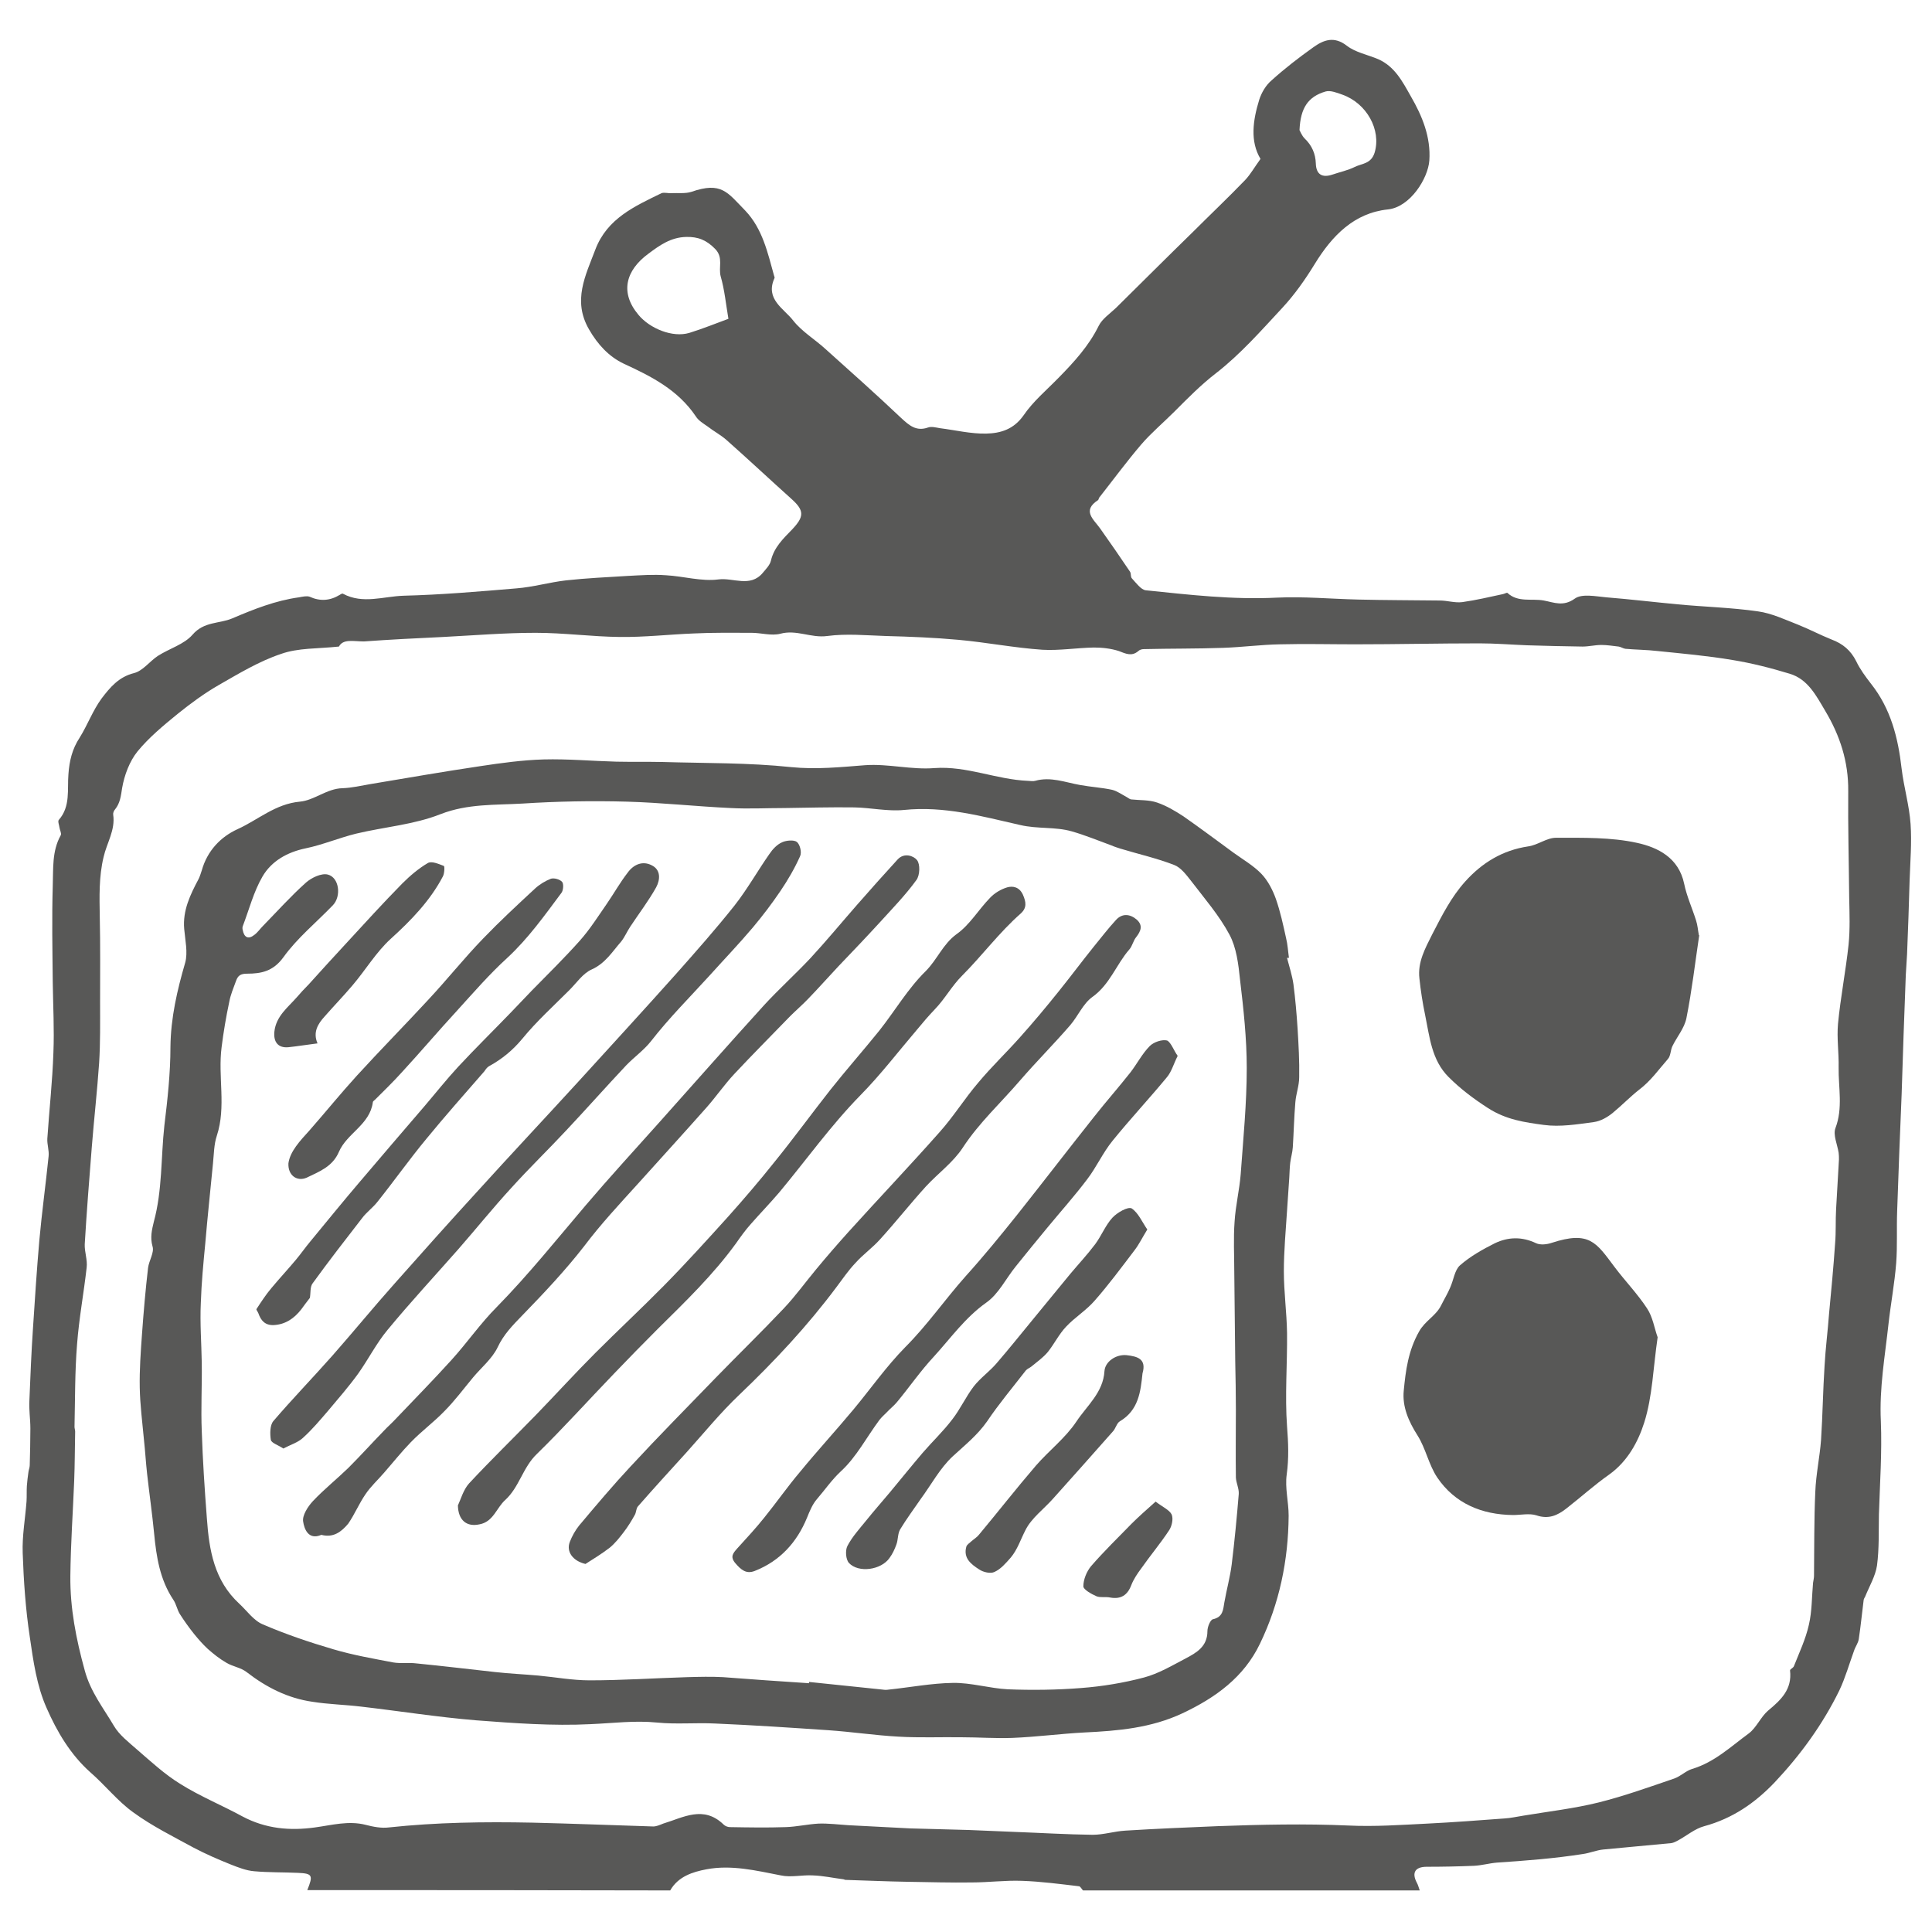
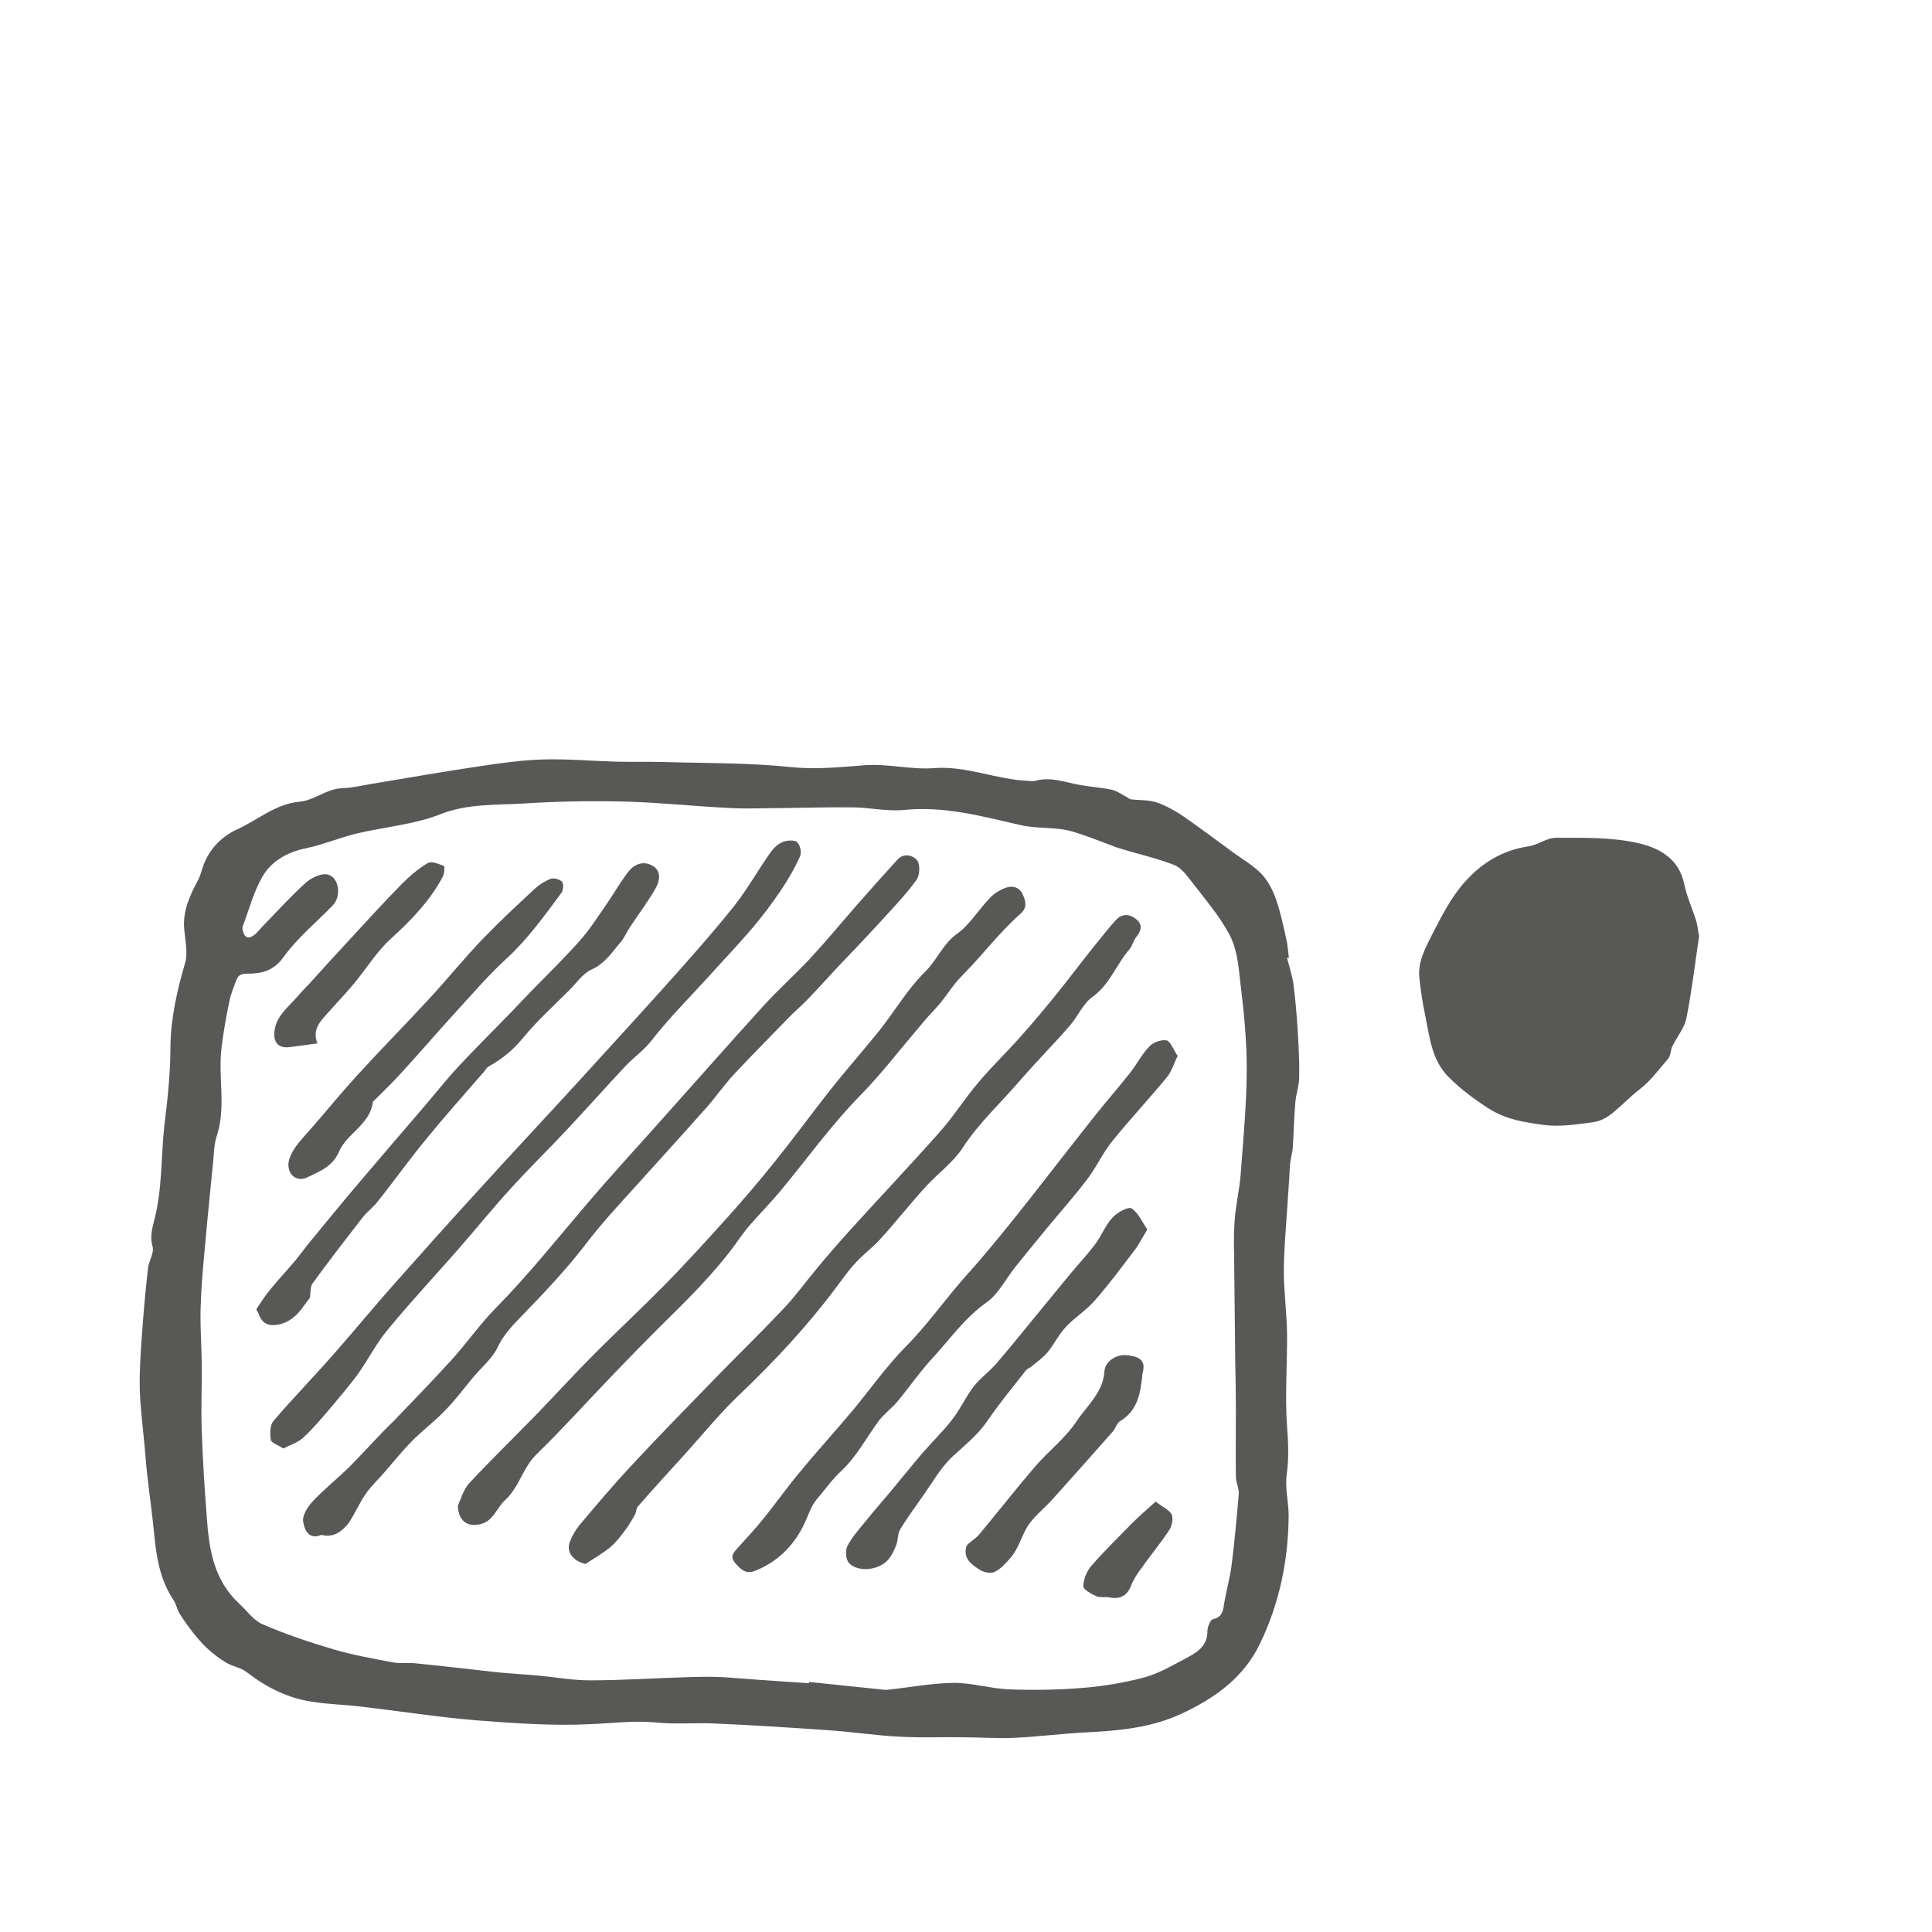
<svg xmlns="http://www.w3.org/2000/svg" version="1.1" id="Livello_1" x="0px" y="0px" viewBox="0 0 60.42 60.42" style="enable-background:new 0 0 60.42 60.42;" xml:space="preserve">
  <style type="text/css">
	.st0{fill:#585857;}
</style>
  <g>
-     <path class="st0" d="M9.61,59.11c0.19-0.47,0.16-0.52-0.3-0.54c-0.45-0.02-0.91-0.01-1.36-0.05c-0.25-0.02-0.5-0.12-0.73-0.21   c-0.4-0.16-0.79-0.33-1.17-0.53c-0.64-0.35-1.29-0.67-1.88-1.1c-0.49-0.35-0.88-0.85-1.34-1.25c-0.63-0.56-1.05-1.28-1.37-2.01   c-0.31-0.69-0.42-1.48-0.53-2.24c-0.13-0.86-0.19-1.74-0.22-2.61c-0.02-0.54,0.08-1.08,0.12-1.62c0.01-0.16,0-0.32,0.01-0.48   c0.01-0.15,0.03-0.29,0.05-0.44c0.01-0.07,0.04-0.14,0.04-0.21c0.01-0.38,0.02-0.76,0.02-1.15c0-0.3-0.05-0.59-0.03-0.89   c0.03-0.74,0.06-1.48,0.11-2.22c0.06-0.92,0.12-1.85,0.2-2.77c0.08-0.88,0.2-1.75,0.29-2.63c0.02-0.18-0.05-0.37-0.04-0.55   c0.06-0.9,0.16-1.79,0.19-2.69c0.03-0.73-0.01-1.46-0.02-2.19c-0.01-1.01-0.03-2.02,0-3.03c0.02-0.53-0.03-1.08,0.25-1.58   c0.03-0.06-0.03-0.16-0.04-0.24c-0.01-0.08-0.06-0.2-0.02-0.24c0.37-0.42,0.26-0.95,0.3-1.43c0.03-0.42,0.12-0.79,0.35-1.14   c0.25-0.4,0.41-0.85,0.69-1.23c0.26-0.34,0.53-0.67,1.01-0.79c0.28-0.07,0.49-0.37,0.75-0.54c0.36-0.23,0.82-0.36,1.08-0.66   c0.36-0.42,0.84-0.34,1.24-0.51c0.68-0.29,1.36-0.56,2.09-0.66c0.11-0.02,0.24-0.05,0.33-0.02c0.33,0.15,0.64,0.13,0.95-0.06   c0.03-0.02,0.08-0.05,0.1-0.03c0.62,0.33,1.26,0.08,1.89,0.06c1.18-0.03,2.35-0.13,3.53-0.23c0.52-0.04,1.03-0.19,1.55-0.25   c0.64-0.07,1.29-0.1,1.94-0.14c0.4-0.02,0.79-0.05,1.19-0.02c0.55,0.03,1.11,0.2,1.64,0.13c0.46-0.06,0.99,0.26,1.38-0.2   c0.1-0.12,0.23-0.25,0.26-0.39c0.1-0.42,0.39-0.69,0.66-0.97c0.38-0.4,0.39-0.59-0.01-0.95c-0.68-0.61-1.35-1.24-2.04-1.85   c-0.18-0.16-0.41-0.28-0.6-0.43c-0.13-0.09-0.28-0.18-0.36-0.31c-0.56-0.83-1.39-1.25-2.26-1.65c-0.46-0.22-0.81-0.6-1.08-1.07   c-0.52-0.9-0.11-1.68,0.2-2.5c0.37-0.97,1.23-1.35,2.07-1.76C20.78,6.01,20.9,6.05,21,6.04c0.21-0.01,0.43,0.02,0.62-0.04   c0.95-0.33,1.13,0.02,1.69,0.59c0.54,0.57,0.7,1.32,0.9,2.04c0.01,0.02,0.02,0.05,0.01,0.07c-0.3,0.66,0.3,0.95,0.59,1.33   c0.27,0.34,0.67,0.58,1,0.88c0.79,0.71,1.59,1.42,2.37,2.16c0.25,0.23,0.47,0.43,0.84,0.3c0.11-0.04,0.25,0,0.37,0.02   c0.48,0.06,0.97,0.18,1.45,0.17c0.45-0.01,0.86-0.13,1.17-0.57c0.3-0.44,0.72-0.79,1.1-1.18c0.48-0.49,0.94-0.99,1.25-1.62   c0.11-0.22,0.35-0.38,0.54-0.56c0.8-0.79,1.6-1.59,2.41-2.38c0.54-0.54,1.1-1.07,1.63-1.62c0.17-0.18,0.29-0.4,0.48-0.66   c-0.33-0.55-0.24-1.2-0.04-1.85c0.07-0.22,0.21-0.46,0.39-0.61c0.41-0.37,0.85-0.71,1.3-1.03c0.32-0.23,0.65-0.36,1.05-0.05   c0.27,0.21,0.65,0.28,0.98,0.42c0.52,0.23,0.76,0.7,1.02,1.16c0.36,0.62,0.63,1.28,0.58,2.01c-0.04,0.56-0.6,1.46-1.3,1.53   c-1.05,0.11-1.74,0.82-2.28,1.7c-0.3,0.49-0.63,0.96-1.02,1.38c-0.66,0.71-1.31,1.45-2.07,2.04c-0.48,0.37-0.89,0.79-1.31,1.21   c-0.34,0.34-0.72,0.66-1.03,1.02c-0.46,0.54-0.88,1.11-1.32,1.67c-0.01,0.02-0.01,0.05-0.03,0.07c-0.51,0.33-0.14,0.6,0.06,0.88   c0.32,0.45,0.63,0.9,0.94,1.36c0.04,0.06,0.01,0.16,0.06,0.21c0.13,0.14,0.28,0.35,0.43,0.37c1.36,0.14,2.72,0.3,4.1,0.23   c0.84-0.04,1.69,0.04,2.54,0.06c0.85,0.02,1.7,0.02,2.56,0.03c0.23,0,0.47,0.08,0.7,0.05c0.43-0.06,0.85-0.16,1.27-0.25   c0.05-0.01,0.12-0.05,0.14-0.04c0.33,0.31,0.76,0.17,1.14,0.24c0.32,0.06,0.61,0.2,0.97-0.06c0.22-0.16,0.65-0.07,0.98-0.04   c0.75,0.06,1.49,0.15,2.24,0.22c0.84,0.08,1.68,0.1,2.51,0.22c0.43,0.06,0.85,0.26,1.26,0.42c0.35,0.14,0.69,0.32,1.04,0.46   c0.35,0.13,0.6,0.34,0.77,0.68c0.12,0.25,0.29,0.48,0.46,0.7c0.62,0.78,0.85,1.69,0.96,2.66c0.07,0.58,0.24,1.15,0.28,1.73   c0.04,0.58-0.01,1.17-0.03,1.76c-0.02,0.77-0.05,1.54-0.08,2.31c-0.01,0.22-0.03,0.44-0.04,0.66c-0.05,1.24-0.09,2.49-0.13,3.73   c-0.05,1.22-0.1,2.43-0.14,3.65c-0.02,0.54,0.01,1.08-0.03,1.62c-0.05,0.64-0.17,1.27-0.24,1.9c-0.11,1.01-0.29,2.01-0.24,3.04   c0.04,0.97-0.03,1.95-0.06,2.92c-0.01,0.53,0.01,1.07-0.06,1.6c-0.05,0.33-0.24,0.65-0.37,0.97c-0.02,0.04-0.05,0.08-0.05,0.13   c-0.05,0.4-0.09,0.8-0.15,1.2c-0.02,0.13-0.11,0.24-0.15,0.37c-0.15,0.41-0.27,0.84-0.46,1.24c-0.52,1.06-1.21,2.01-2.02,2.87   c-0.62,0.65-1.32,1.13-2.2,1.37c-0.3,0.08-0.55,0.3-0.83,0.45c-0.06,0.03-0.13,0.07-0.2,0.08c-0.71,0.07-1.42,0.13-2.13,0.2   c-0.21,0.02-0.42,0.11-0.63,0.14c-0.89,0.14-1.8,0.21-2.7,0.27c-0.24,0.02-0.48,0.09-0.72,0.1c-0.49,0.02-0.98,0.03-1.47,0.03   c-0.36,0-0.48,0.18-0.31,0.5c0.04,0.07,0.06,0.16,0.09,0.24c-3.51,0-7.02,0-10.53,0c-0.04-0.04-0.08-0.12-0.12-0.13   c-0.6-0.07-1.19-0.15-1.79-0.17c-0.52-0.02-1.04,0.05-1.57,0.05c-0.66,0.01-1.33-0.01-1.99-0.02c-0.65-0.01-1.31-0.04-1.96-0.06   c-0.02,0-0.05-0.02-0.07-0.02c-0.32-0.04-0.63-0.11-0.95-0.12c-0.33-0.02-0.68,0.07-1,0c-0.77-0.15-1.55-0.34-2.33-0.19   c-0.42,0.08-0.88,0.22-1.13,0.66C17.13,59.11,13.37,59.11,9.61,59.11z M10.6,20.22c-0.67,0.07-1.28,0.04-1.81,0.23   c-0.69,0.23-1.33,0.62-1.96,0.98c-0.45,0.26-0.87,0.57-1.28,0.9c-0.44,0.36-0.89,0.73-1.25,1.17c-0.25,0.31-0.41,0.74-0.48,1.14   c-0.04,0.25-0.06,0.47-0.22,0.67c-0.04,0.04-0.07,0.12-0.06,0.17c0.07,0.48-0.2,0.88-0.3,1.32c-0.15,0.62-0.13,1.24-0.12,1.87   c0.02,0.89,0.01,1.78,0.01,2.67c0,0.63,0.01,1.27-0.03,1.9C3.04,34.12,2.94,35,2.87,35.88c-0.08,1.01-0.16,2.02-0.22,3.03   c-0.01,0.24,0.09,0.49,0.06,0.73c-0.09,0.8-0.24,1.6-0.3,2.4c-0.07,0.86-0.06,1.72-0.08,2.58c0,0.05,0.02,0.1,0.02,0.15   c-0.01,0.51-0.01,1.03-0.03,1.54c-0.04,0.99-0.11,1.99-0.12,2.98c-0.01,1,0.18,1.97,0.45,2.95c0.18,0.67,0.58,1.17,0.91,1.73   c0.17,0.29,0.46,0.51,0.72,0.74c0.44,0.38,0.87,0.78,1.36,1.08c0.62,0.39,1.31,0.67,1.95,1.02c0.72,0.38,1.47,0.45,2.26,0.34   c0.52-0.07,1.05-0.22,1.59-0.08c0.23,0.06,0.49,0.11,0.72,0.08c1.49-0.16,2.98-0.18,4.48-0.15c1.26,0.03,2.52,0.08,3.79,0.12   c0.1,0,0.21-0.05,0.31-0.09c0.63-0.19,1.26-0.58,1.89,0.03c0.05,0.05,0.13,0.08,0.2,0.08c0.58,0.01,1.16,0.02,1.74,0   c0.34-0.01,0.68-0.09,1.03-0.11c0.31-0.01,0.62,0.03,0.93,0.05c0.64,0.03,1.29,0.07,1.93,0.1c0.61,0.02,1.23,0.03,1.84,0.05   c0.48,0.02,0.96,0.04,1.44,0.06c0.81,0.03,1.62,0.08,2.43,0.09c0.34,0,0.68-0.11,1.02-0.13c0.96-0.06,1.93-0.1,2.89-0.14   c1.36-0.05,2.73-0.08,4.09-0.02c0.82,0.04,1.65-0.02,2.47-0.06c0.8-0.04,1.6-0.1,2.4-0.16c0.2-0.01,0.41-0.06,0.61-0.09   c0.78-0.13,1.57-0.22,2.34-0.41c0.8-0.2,1.58-0.48,2.37-0.75c0.2-0.07,0.36-0.24,0.56-0.3c0.7-0.21,1.21-0.7,1.77-1.11   c0.24-0.18,0.37-0.51,0.6-0.71c0.41-0.34,0.76-0.67,0.69-1.26c0-0.04,0.1-0.08,0.12-0.13c0.17-0.43,0.37-0.85,0.47-1.3   c0.1-0.43,0.09-0.88,0.13-1.31c0.01-0.07,0.03-0.15,0.03-0.22c0.01-0.87,0-1.75,0.04-2.62c0.02-0.55,0.14-1.09,0.18-1.63   c0.05-0.77,0.06-1.55,0.11-2.32c0.03-0.54,0.1-1.08,0.14-1.62c0.07-0.74,0.14-1.47,0.19-2.21c0.03-0.35,0.01-0.71,0.03-1.06   c0.03-0.52,0.06-1.04,0.09-1.56c0-0.07,0-0.14-0.01-0.21c-0.04-0.26-0.18-0.56-0.1-0.77c0.24-0.63,0.09-1.27,0.1-1.9   c0.01-0.45-0.06-0.91-0.02-1.36c0.08-0.83,0.24-1.64,0.33-2.47c0.05-0.49,0.03-0.99,0.02-1.48c-0.01-1.11-0.04-2.22-0.03-3.33   c0.01-0.92-0.26-1.74-0.72-2.51c-0.28-0.47-0.54-0.99-1.11-1.16c-0.59-0.18-1.18-0.33-1.79-0.43c-0.77-0.13-1.56-0.2-2.34-0.28   c-0.34-0.04-0.68-0.04-1.01-0.07c-0.07-0.01-0.14-0.06-0.21-0.07c-0.18-0.02-0.36-0.05-0.54-0.05c-0.2,0-0.39,0.05-0.59,0.05   c-0.58-0.01-1.16-0.02-1.74-0.04c-0.49-0.02-0.99-0.06-1.48-0.06c-1.3,0-2.6,0.03-3.9,0.03c-0.78,0-1.56-0.02-2.34,0   c-0.59,0.01-1.18,0.09-1.78,0.11c-0.83,0.03-1.66,0.02-2.48,0.04c-0.06,0-0.13,0.02-0.17,0.06c-0.21,0.18-0.4,0.08-0.61,0   c-0.25-0.08-0.52-0.11-0.78-0.11c-0.54,0.01-1.08,0.1-1.61,0.07c-0.88-0.06-1.74-0.23-2.62-0.31c-0.76-0.07-1.52-0.1-2.28-0.12   c-0.61-0.02-1.23-0.08-1.83,0c-0.51,0.07-0.96-0.21-1.47-0.07c-0.28,0.07-0.6-0.03-0.9-0.03c-0.6,0-1.2-0.01-1.8,0.02   c-0.77,0.03-1.55,0.12-2.32,0.11c-0.88-0.01-1.75-0.13-2.63-0.13c-0.96,0-1.92,0.08-2.89,0.13c-0.83,0.04-1.66,0.08-2.48,0.14   C11.06,20.06,10.73,19.97,10.6,20.22z M22.78,9.97c-0.08-0.47-0.12-0.9-0.24-1.32c-0.08-0.28,0.09-0.59-0.17-0.86   c-0.27-0.28-0.54-0.39-0.91-0.38c-0.48,0.01-0.83,0.26-1.19,0.53c-0.69,0.51-0.9,1.2-0.3,1.91c0.35,0.42,1.06,0.72,1.59,0.56   C21.98,10.28,22.4,10.11,22.78,9.97z M40.64,4.07c0.02,0.03,0.07,0.17,0.16,0.26c0.23,0.22,0.34,0.48,0.35,0.78   c0.01,0.34,0.19,0.46,0.52,0.35c0.23-0.08,0.48-0.13,0.7-0.24c0.22-0.11,0.51-0.09,0.62-0.45c0.21-0.71-0.25-1.54-1.01-1.81   c-0.17-0.06-0.37-0.14-0.52-0.1C40.91,3.02,40.67,3.37,40.64,4.07z" />
    <path class="st0" d="M40.25,29.96c0.07,0.27,0.16,0.54,0.2,0.82c0.06,0.46,0.1,0.93,0.13,1.39c0.03,0.5,0.06,1.01,0.05,1.52   c0,0.26-0.1,0.52-0.12,0.78c-0.04,0.47-0.05,0.94-0.08,1.41c-0.01,0.16-0.06,0.32-0.08,0.48c-0.02,0.16-0.02,0.32-0.03,0.47   c-0.02,0.34-0.05,0.69-0.07,1.03c-0.04,0.63-0.1,1.26-0.1,1.9c0,0.64,0.09,1.28,0.1,1.93c0.01,0.97-0.07,1.95,0,2.92   c0.04,0.51,0.06,0.99-0.01,1.5c-0.06,0.42,0.06,0.86,0.06,1.29c-0.01,1.4-0.29,2.75-0.9,4.01c-0.5,1.04-1.38,1.68-2.42,2.17   c-0.98,0.46-2.01,0.55-3.07,0.6c-0.75,0.04-1.5,0.14-2.25,0.17c-0.53,0.02-1.05-0.02-1.58-0.02c-0.66-0.01-1.33,0.02-1.99-0.02   c-0.73-0.04-1.45-0.15-2.18-0.2c-1.18-0.08-2.37-0.16-3.55-0.21c-0.6-0.03-1.21,0.03-1.81-0.03c-0.7-0.07-1.38,0.02-2.08,0.05   c-1.19,0.06-2.39-0.03-3.58-0.12c-1.21-0.1-2.4-0.29-3.61-0.43c-0.5-0.06-1.01-0.07-1.51-0.15c-0.77-0.11-1.44-0.45-2.06-0.93   c-0.18-0.14-0.43-0.17-0.63-0.29c-0.21-0.12-0.41-0.28-0.59-0.44c-0.15-0.14-0.29-0.3-0.42-0.46c-0.16-0.2-0.31-0.41-0.45-0.63   c-0.08-0.13-0.11-0.31-0.2-0.44c-0.42-0.63-0.53-1.34-0.6-2.07c-0.06-0.62-0.15-1.25-0.22-1.87c-0.04-0.36-0.06-0.72-0.1-1.08   c-0.05-0.54-0.12-1.08-0.13-1.62c-0.01-0.55,0.03-1.11,0.07-1.66c0.05-0.7,0.11-1.39,0.19-2.08c0.03-0.23,0.2-0.48,0.14-0.67   c-0.08-0.28-0.02-0.52,0.04-0.77c0.27-0.99,0.22-2.01,0.33-3.01c0.1-0.82,0.19-1.64,0.19-2.46c0.01-0.91,0.21-1.77,0.46-2.63   c0.09-0.32,0-0.71-0.03-1.06c-0.05-0.58,0.19-1.07,0.45-1.56c0.04-0.08,0.07-0.18,0.1-0.27c0.17-0.61,0.59-1.05,1.12-1.29   c0.64-0.29,1.18-0.79,1.95-0.86c0.45-0.04,0.84-0.41,1.33-0.42c0.29-0.01,0.59-0.08,0.88-0.13c1.14-0.19,2.28-0.39,3.43-0.56   c0.66-0.1,1.32-0.19,1.98-0.21c0.76-0.02,1.52,0.05,2.28,0.07c0.48,0.01,0.96,0,1.44,0.01c1.34,0.04,2.69,0.02,4.02,0.16   c0.79,0.08,1.54,0,2.32-0.06c0.72-0.05,1.45,0.15,2.17,0.09c1.01-0.07,1.93,0.36,2.92,0.4c0.07,0,0.15,0.02,0.22,0   c0.49-0.14,0.95,0.05,1.41,0.13c0.33,0.06,0.67,0.08,1,0.15c0.16,0.04,0.31,0.15,0.46,0.23c0.04,0.02,0.08,0.06,0.13,0.07   c0.27,0.03,0.56,0.01,0.82,0.1c0.29,0.1,0.56,0.26,0.82,0.43c0.53,0.37,1.05,0.76,1.57,1.14c0.29,0.21,0.62,0.4,0.87,0.66   c0.2,0.21,0.35,0.5,0.45,0.78c0.14,0.4,0.23,0.82,0.32,1.23c0.05,0.2,0.06,0.41,0.09,0.62C40.3,29.95,40.28,29.95,40.25,29.96z    M25.3,52.64c0-0.01,0-0.03,0-0.04c0.77,0.08,1.54,0.16,2.31,0.24c0.06,0.01,0.12,0.01,0.18,0c0.67-0.07,1.34-0.2,2.01-0.21   c0.57-0.01,1.14,0.17,1.72,0.2c0.76,0.03,1.53,0.02,2.29-0.04c0.66-0.05,1.33-0.16,1.97-0.33c0.45-0.12,0.87-0.37,1.29-0.59   c0.34-0.18,0.69-0.37,0.69-0.86c0-0.13,0.09-0.35,0.17-0.37c0.32-0.07,0.32-0.3,0.36-0.53c0.07-0.4,0.18-0.79,0.23-1.19   c0.09-0.73,0.16-1.47,0.22-2.2c0.01-0.17-0.08-0.34-0.09-0.51c-0.01-0.71,0-1.43,0-2.14c0-0.49-0.01-0.99-0.02-1.48   c-0.01-0.94-0.02-1.88-0.03-2.81c0-0.53-0.03-1.05,0.01-1.58c0.03-0.49,0.15-0.98,0.19-1.47c0.08-1.11,0.19-2.22,0.19-3.33   c0-0.92-0.1-1.84-0.21-2.76c-0.05-0.48-0.11-1-0.33-1.41c-0.32-0.6-0.78-1.13-1.2-1.68c-0.15-0.19-0.32-0.42-0.53-0.5   c-0.54-0.21-1.12-0.34-1.68-0.51c-0.09-0.03-0.19-0.06-0.28-0.1c-0.41-0.15-0.82-0.32-1.24-0.44c-0.52-0.15-1.07-0.07-1.62-0.2   c-1.19-0.27-2.37-0.6-3.63-0.47c-0.51,0.05-1.03-0.07-1.55-0.08c-0.73-0.01-1.45,0.01-2.18,0.02c-0.56,0-1.13,0.03-1.69,0   c-1.08-0.05-2.17-0.17-3.25-0.2c-1.09-0.03-2.18-0.01-3.26,0.06c-0.85,0.05-1.71,0-2.56,0.33c-0.83,0.33-1.76,0.4-2.64,0.61   c-0.53,0.13-1.05,0.35-1.58,0.46c-0.58,0.12-1.07,0.4-1.35,0.88c-0.28,0.48-0.42,1.04-0.62,1.56c-0.01,0.03-0.01,0.08,0,0.11   c0.04,0.23,0.17,0.31,0.36,0.16c0.11-0.08,0.18-0.19,0.28-0.29c0.44-0.45,0.87-0.93,1.34-1.35c0.17-0.15,0.48-0.3,0.68-0.25   c0.36,0.09,0.43,0.68,0.16,0.96c-0.52,0.54-1.12,1.03-1.55,1.63c-0.32,0.44-0.7,0.51-1.13,0.51c-0.21,0-0.29,0.06-0.35,0.23   c-0.08,0.22-0.17,0.43-0.21,0.65c-0.1,0.47-0.18,0.94-0.24,1.42c-0.12,0.92,0.15,1.86-0.15,2.77c-0.09,0.27-0.09,0.58-0.12,0.87   c-0.08,0.83-0.17,1.66-0.24,2.49c-0.06,0.62-0.12,1.25-0.14,1.87C6.25,41.37,6.3,42,6.31,42.63c0.01,0.71-0.03,1.42,0,2.13   c0.03,0.91,0.09,1.82,0.16,2.73c0.07,0.99,0.23,1.94,1.01,2.66c0.24,0.22,0.45,0.53,0.74,0.65c0.72,0.31,1.46,0.56,2.21,0.78   c0.61,0.18,1.24,0.29,1.87,0.41c0.23,0.04,0.48,0,0.72,0.03c0.82,0.08,1.64,0.18,2.46,0.27c0.45,0.05,0.9,0.07,1.35,0.11   c0.54,0.05,1.07,0.15,1.61,0.15c1.02,0,2.04-0.07,3.06-0.1c0.37-0.01,0.74-0.02,1.11,0C23.5,52.52,24.4,52.58,25.3,52.64z" />
    <path class="st0" d="M53.14,29.25c-0.13,0.87-0.23,1.74-0.4,2.59c-0.06,0.31-0.3,0.59-0.44,0.88c-0.06,0.13-0.05,0.3-0.14,0.4   c-0.29,0.33-0.53,0.68-0.9,0.96c-0.27,0.21-0.54,0.49-0.82,0.72c-0.17,0.14-0.38,0.26-0.59,0.29c-0.52,0.07-1.06,0.16-1.57,0.09   c-0.59-0.08-1.18-0.16-1.75-0.53c-0.45-0.29-0.86-0.6-1.23-0.97c-0.53-0.53-0.59-1.25-0.73-1.93c-0.08-0.38-0.14-0.77-0.18-1.15   c-0.06-0.51,0.18-0.94,0.4-1.38c0.3-0.58,0.59-1.16,1.03-1.65c0.53-0.59,1.17-0.98,1.97-1.1c0.3-0.04,0.58-0.27,0.87-0.27   c0.85,0,1.72-0.02,2.54,0.16c0.64,0.14,1.3,0.46,1.47,1.28c0.08,0.39,0.25,0.76,0.37,1.14c0.05,0.15,0.06,0.31,0.09,0.47   C53.12,29.24,53.13,29.24,53.14,29.25z" />
-     <path class="st0" d="M51.84,41.82c-0.14,0.95-0.16,1.85-0.42,2.67c-0.19,0.6-0.52,1.21-1.09,1.62c-0.47,0.33-0.9,0.72-1.35,1.07   c-0.27,0.21-0.55,0.34-0.93,0.21c-0.22-0.07-0.49-0.01-0.73-0.01c-0.98-0.01-1.82-0.36-2.37-1.17c-0.27-0.4-0.36-0.91-0.62-1.32   c-0.28-0.44-0.48-0.9-0.43-1.4c0.06-0.63,0.14-1.25,0.48-1.85c0.19-0.34,0.53-0.49,0.69-0.82c0.09-0.18,0.2-0.36,0.28-0.55   c0.11-0.24,0.14-0.55,0.31-0.7c0.32-0.28,0.71-0.5,1.09-0.69c0.42-0.2,0.85-0.21,1.29,0c0.13,0.06,0.33,0.04,0.48-0.01   c1.19-0.39,1.4-0.01,1.97,0.75c0.33,0.44,0.72,0.84,1.02,1.3C51.69,41.19,51.74,41.55,51.84,41.82z" />
    <path class="st0" d="M18.31,48.91c-0.39-0.09-0.61-0.38-0.49-0.69c0.07-0.18,0.17-0.36,0.29-0.51c0.53-0.63,1.06-1.26,1.62-1.86   c0.87-0.94,1.77-1.85,2.66-2.77c0.7-0.72,1.43-1.43,2.12-2.16c0.36-0.38,0.67-0.81,1.01-1.22c0.33-0.4,0.67-0.79,1.02-1.18   c0.94-1.04,1.91-2.06,2.84-3.11c0.44-0.49,0.79-1.06,1.22-1.56c0.4-0.48,0.86-0.92,1.28-1.39c0.43-0.48,0.84-0.97,1.24-1.47   c0.37-0.46,0.72-0.93,1.09-1.39c0.23-0.28,0.45-0.57,0.7-0.84c0.19-0.2,0.43-0.18,0.64,0c0.2,0.18,0.13,0.36-0.02,0.55   c-0.09,0.11-0.12,0.28-0.21,0.38c-0.41,0.47-0.61,1.1-1.16,1.49c-0.29,0.21-0.45,0.6-0.69,0.88c-0.51,0.59-1.06,1.14-1.57,1.73   c-0.6,0.7-1.28,1.32-1.79,2.1c-0.3,0.46-0.77,0.8-1.15,1.21c-0.49,0.54-0.94,1.11-1.43,1.65c-0.24,0.27-0.54,0.48-0.78,0.75   c-0.22,0.23-0.4,0.5-0.59,0.75c-0.91,1.22-1.94,2.32-3.04,3.37c-0.59,0.56-1.11,1.2-1.65,1.8c-0.51,0.56-1.02,1.12-1.52,1.69   c-0.06,0.07-0.05,0.19-0.1,0.27c-0.1,0.18-0.21,0.36-0.34,0.53c-0.13,0.17-0.27,0.35-0.44,0.49C18.81,48.6,18.56,48.75,18.31,48.91   z" />
    <path class="st0" d="M10.05,48c-0.42,0.18-0.54-0.21-0.57-0.42c-0.03-0.19,0.15-0.47,0.31-0.64c0.35-0.37,0.75-0.69,1.11-1.04   c0.38-0.38,0.74-0.78,1.11-1.16c0.11-0.12,0.24-0.23,0.35-0.35c0.59-0.62,1.19-1.23,1.76-1.86c0.49-0.54,0.91-1.15,1.42-1.66   c0.99-1.01,1.87-2.11,2.78-3.18c0.74-0.87,1.52-1.72,2.28-2.57c1.1-1.23,2.19-2.47,3.3-3.69c0.46-0.5,0.97-0.96,1.44-1.46   c0.5-0.54,0.97-1.11,1.46-1.67c0.42-0.48,0.84-0.95,1.27-1.42c0.21-0.23,0.51-0.11,0.61,0.02c0.1,0.13,0.09,0.47-0.02,0.62   c-0.34,0.47-0.75,0.89-1.14,1.32c-0.43,0.47-0.87,0.93-1.31,1.39c-0.31,0.33-0.61,0.67-0.93,1c-0.18,0.19-0.38,0.36-0.57,0.55   c-0.58,0.6-1.17,1.19-1.74,1.8c-0.31,0.33-0.57,0.71-0.87,1.05c-0.71,0.8-1.43,1.59-2.15,2.39c-0.58,0.64-1.16,1.26-1.68,1.95   c-0.59,0.76-1.26,1.47-1.93,2.16c-0.3,0.31-0.59,0.6-0.78,1.01c-0.17,0.35-0.5,0.62-0.76,0.93c-0.3,0.36-0.58,0.74-0.91,1.07   c-0.33,0.34-0.71,0.62-1.04,0.96c-0.3,0.31-0.57,0.65-0.85,0.97c-0.19,0.22-0.41,0.42-0.57,0.66c-0.2,0.29-0.34,0.63-0.54,0.92   C10.68,47.9,10.43,48.1,10.05,48z" />
    <path class="st0" d="M14.32,47.08c0.09-0.19,0.17-0.49,0.35-0.69c0.68-0.73,1.4-1.43,2.1-2.15c0.62-0.64,1.22-1.3,1.85-1.93   c0.71-0.71,1.44-1.39,2.14-2.1c0.69-0.7,1.35-1.43,2.01-2.16c0.5-0.56,0.98-1.12,1.45-1.71c0.6-0.74,1.16-1.51,1.75-2.26   c0.5-0.63,1.03-1.23,1.53-1.85c0.49-0.62,0.89-1.31,1.45-1.86c0.36-0.36,0.54-0.85,0.97-1.16c0.41-0.29,0.68-0.76,1.04-1.13   c0.14-0.15,0.34-0.27,0.54-0.33c0.18-0.05,0.38-0.01,0.49,0.23c0.1,0.23,0.13,0.41-0.07,0.59c-0.67,0.59-1.21,1.32-1.83,1.94   c-0.33,0.33-0.54,0.73-0.86,1.06c-0.2,0.21-0.38,0.42-0.56,0.64c-0.58,0.68-1.13,1.4-1.76,2.04c-0.93,0.95-1.69,2.02-2.54,3.04   c-0.29,0.34-0.6,0.66-0.89,0.99c-0.17,0.19-0.32,0.4-0.46,0.6c-0.71,0.98-1.58,1.82-2.44,2.67c-0.46,0.46-0.92,0.93-1.37,1.4   c-0.81,0.84-1.59,1.71-2.42,2.52c-0.44,0.42-0.55,1.04-0.99,1.44c-0.27,0.24-0.37,0.68-0.8,0.76   C14.6,47.76,14.33,47.55,14.32,47.08z" />
    <path class="st0" d="M8.86,45.3c-0.16-0.11-0.37-0.17-0.39-0.27c-0.03-0.19-0.03-0.46,0.08-0.59c0.6-0.7,1.24-1.36,1.85-2.05   c0.66-0.75,1.29-1.52,1.95-2.26c0.85-0.96,1.7-1.91,2.56-2.85c1.06-1.17,2.14-2.32,3.21-3.49c1.01-1.11,2.03-2.22,3.03-3.34   c0.62-0.7,1.24-1.4,1.82-2.13c0.4-0.51,0.72-1.08,1.09-1.61c0.1-0.15,0.24-0.3,0.4-0.37c0.13-0.06,0.37-0.08,0.46-0.01   c0.1,0.08,0.16,0.33,0.1,0.45c-0.17,0.38-0.38,0.74-0.61,1.08c-0.27,0.4-0.56,0.78-0.87,1.15c-0.44,0.52-0.91,1.01-1.36,1.51   c-0.61,0.67-1.26,1.32-1.82,2.04c-0.22,0.28-0.53,0.5-0.78,0.76c-0.63,0.67-1.25,1.37-1.88,2.04c-0.56,0.6-1.16,1.18-1.71,1.79   c-0.57,0.62-1.1,1.28-1.66,1.92c-0.74,0.84-1.5,1.66-2.21,2.52c-0.35,0.42-0.6,0.92-0.92,1.37c-0.29,0.4-0.62,0.78-0.94,1.16   c-0.25,0.29-0.5,0.59-0.79,0.85C9.32,45.11,9.09,45.18,8.86,45.3z" />
    <path class="st0" d="M36.83,33.02c-0.13,0.26-0.19,0.49-0.33,0.66c-0.56,0.68-1.16,1.32-1.71,2c-0.3,0.37-0.5,0.82-0.79,1.2   c-0.4,0.53-0.84,1.02-1.26,1.53c-0.33,0.4-0.65,0.79-0.97,1.19c-0.31,0.38-0.54,0.87-0.93,1.14c-0.66,0.47-1.11,1.11-1.63,1.68   c-0.42,0.45-0.77,0.96-1.16,1.43c-0.1,0.12-0.22,0.21-0.32,0.32c-0.08,0.08-0.16,0.15-0.23,0.24c-0.4,0.54-0.72,1.16-1.2,1.6   c-0.29,0.27-0.5,0.58-0.75,0.87c-0.14,0.16-0.23,0.38-0.31,0.58c-0.32,0.78-0.85,1.36-1.64,1.67c-0.26,0.1-0.42-0.03-0.6-0.24   c-0.18-0.21-0.07-0.32,0.06-0.47c0.29-0.32,0.58-0.63,0.85-0.97c0.38-0.47,0.72-0.96,1.11-1.42c0.54-0.66,1.12-1.29,1.67-1.95   c0.54-0.65,1.03-1.35,1.62-1.95c0.69-0.69,1.24-1.49,1.89-2.22c0.56-0.62,1.09-1.27,1.61-1.92c0.81-1.02,1.6-2.05,2.41-3.07   c0.37-0.47,0.76-0.91,1.13-1.38c0.21-0.27,0.37-0.59,0.61-0.83c0.12-0.12,0.38-0.21,0.54-0.17C36.63,32.61,36.71,32.86,36.83,33.02   z" />
    <path class="st0" d="M9.69,40.59c-0.11,0.14-0.19,0.25-0.27,0.36c-0.22,0.28-0.49,0.47-0.86,0.49c-0.27,0.01-0.4-0.14-0.48-0.37   c-0.02-0.05-0.07-0.11-0.06-0.13c0.15-0.23,0.3-0.46,0.47-0.66c0.25-0.3,0.52-0.59,0.77-0.89c0.15-0.18,0.29-0.38,0.44-0.56   c0.52-0.63,1.03-1.26,1.56-1.88c0.67-0.79,1.34-1.57,2.01-2.35c0.35-0.41,0.69-0.84,1.06-1.24c0.54-0.58,1.1-1.13,1.64-1.69   c0.22-0.23,0.44-0.46,0.66-0.69c0.51-0.52,1.03-1.03,1.51-1.57c0.31-0.35,0.57-0.76,0.84-1.15c0.22-0.32,0.41-0.66,0.65-0.97   c0.18-0.25,0.46-0.38,0.75-0.23c0.29,0.14,0.27,0.45,0.14,0.69c-0.24,0.43-0.54,0.82-0.81,1.23c-0.1,0.15-0.17,0.32-0.28,0.46   c-0.28,0.32-0.5,0.69-0.93,0.88c-0.27,0.12-0.47,0.42-0.69,0.64c-0.5,0.5-1.03,0.98-1.48,1.53c-0.3,0.36-0.63,0.63-1.03,0.85   c-0.06,0.03-0.11,0.1-0.15,0.16c-0.61,0.7-1.23,1.4-1.82,2.12c-0.53,0.64-1.01,1.32-1.53,1.97c-0.14,0.18-0.34,0.32-0.48,0.51   c-0.52,0.67-1.04,1.34-1.54,2.03C9.69,40.24,9.72,40.45,9.69,40.59z" />
    <path class="st0" d="M35.88,38.45c-0.16,0.26-0.26,0.47-0.4,0.65c-0.41,0.54-0.81,1.08-1.25,1.58c-0.26,0.3-0.62,0.52-0.89,0.81   c-0.22,0.23-0.37,0.54-0.57,0.79c-0.15,0.18-0.34,0.31-0.52,0.46c-0.05,0.04-0.13,0.07-0.17,0.12c-0.41,0.53-0.84,1.04-1.21,1.59   c-0.3,0.43-0.69,0.74-1.07,1.09c-0.4,0.37-0.67,0.88-1,1.33c-0.22,0.32-0.45,0.63-0.65,0.96c-0.08,0.14-0.06,0.33-0.12,0.48   c-0.05,0.14-0.12,0.29-0.21,0.41c-0.26,0.38-0.97,0.48-1.27,0.16c-0.1-0.11-0.12-0.39-0.05-0.53c0.15-0.29,0.38-0.54,0.59-0.8   c0.24-0.3,0.49-0.58,0.74-0.88c0.34-0.41,0.68-0.83,1.02-1.23c0.31-0.36,0.65-0.68,0.93-1.05c0.25-0.32,0.42-0.7,0.67-1.03   c0.21-0.27,0.5-0.47,0.72-0.73c0.38-0.44,0.74-0.89,1.11-1.34c0.4-0.48,0.79-0.97,1.19-1.45c0.26-0.31,0.54-0.61,0.78-0.93   c0.2-0.27,0.32-0.59,0.54-0.83c0.15-0.16,0.48-0.35,0.6-0.29C35.6,37.93,35.72,38.22,35.88,38.45z" />
    <path class="st0" d="M9.02,36.38c0.05-0.37,0.36-0.7,0.66-1.03c0.5-0.57,0.97-1.15,1.48-1.71c0.73-0.8,1.49-1.57,2.22-2.36   c0.59-0.63,1.13-1.31,1.73-1.93c0.52-0.54,1.07-1.05,1.62-1.56c0.14-0.13,0.32-0.24,0.5-0.31c0.1-0.03,0.28,0.02,0.35,0.1   c0.05,0.06,0.04,0.26-0.02,0.34c-0.53,0.71-1.04,1.43-1.7,2.04c-0.56,0.51-1.06,1.09-1.57,1.65c-0.58,0.63-1.14,1.29-1.72,1.92   c-0.27,0.3-0.56,0.58-0.84,0.86c-0.03,0.03-0.07,0.05-0.07,0.08c-0.09,0.7-0.81,0.97-1.06,1.55c-0.2,0.47-0.62,0.62-1.01,0.81   C9.29,36.96,9,36.76,9.02,36.38z" />
    <path class="st0" d="M35.73,42.95c-0.06,0.57-0.12,1.15-0.71,1.5c-0.1,0.06-0.13,0.23-0.22,0.32c-0.62,0.7-1.23,1.39-1.86,2.09   c-0.29,0.33-0.68,0.61-0.87,0.99c-0.15,0.29-0.25,0.61-0.46,0.86c-0.15,0.17-0.31,0.36-0.51,0.45c-0.12,0.06-0.35,0.01-0.48-0.08   c-0.25-0.16-0.5-0.35-0.4-0.71c0.02-0.07,0.11-0.12,0.16-0.17c0.08-0.07,0.18-0.13,0.24-0.21c0.6-0.72,1.17-1.45,1.78-2.16   c0.41-0.47,0.92-0.86,1.26-1.37c0.33-0.5,0.84-0.91,0.88-1.58c0.02-0.3,0.36-0.53,0.69-0.5C35.58,42.42,35.86,42.5,35.73,42.95z" />
    <path class="st0" d="M9.93,32.63c-0.33,0.04-0.62,0.09-0.91,0.12c-0.32,0.03-0.47-0.16-0.44-0.48c0.05-0.49,0.42-0.76,0.7-1.08   c0.12-0.14,0.24-0.27,0.37-0.4c0.38-0.42,0.76-0.84,1.15-1.26c0.59-0.64,1.17-1.28,1.78-1.9c0.24-0.24,0.51-0.47,0.8-0.64   c0.12-0.07,0.34,0.03,0.5,0.09c0.03,0.01,0.02,0.24-0.03,0.33c-0.4,0.76-0.99,1.37-1.63,1.95c-0.46,0.42-0.79,0.98-1.2,1.46   c-0.28,0.33-0.58,0.64-0.86,0.96C9.94,32.02,9.78,32.28,9.93,32.63z" />
    <path class="st0" d="M36.14,46.96c0.22,0.17,0.43,0.26,0.5,0.4c0.06,0.13,0.01,0.37-0.08,0.5c-0.27,0.41-0.59,0.79-0.87,1.19   c-0.12,0.16-0.24,0.34-0.31,0.52c-0.12,0.32-0.33,0.45-0.66,0.39c-0.14-0.03-0.31,0.01-0.43-0.04c-0.16-0.07-0.41-0.21-0.41-0.31   c0-0.21,0.1-0.46,0.24-0.63c0.4-0.46,0.84-0.89,1.27-1.33C35.61,47.43,35.85,47.22,36.14,46.96z" />
  </g>
</svg>